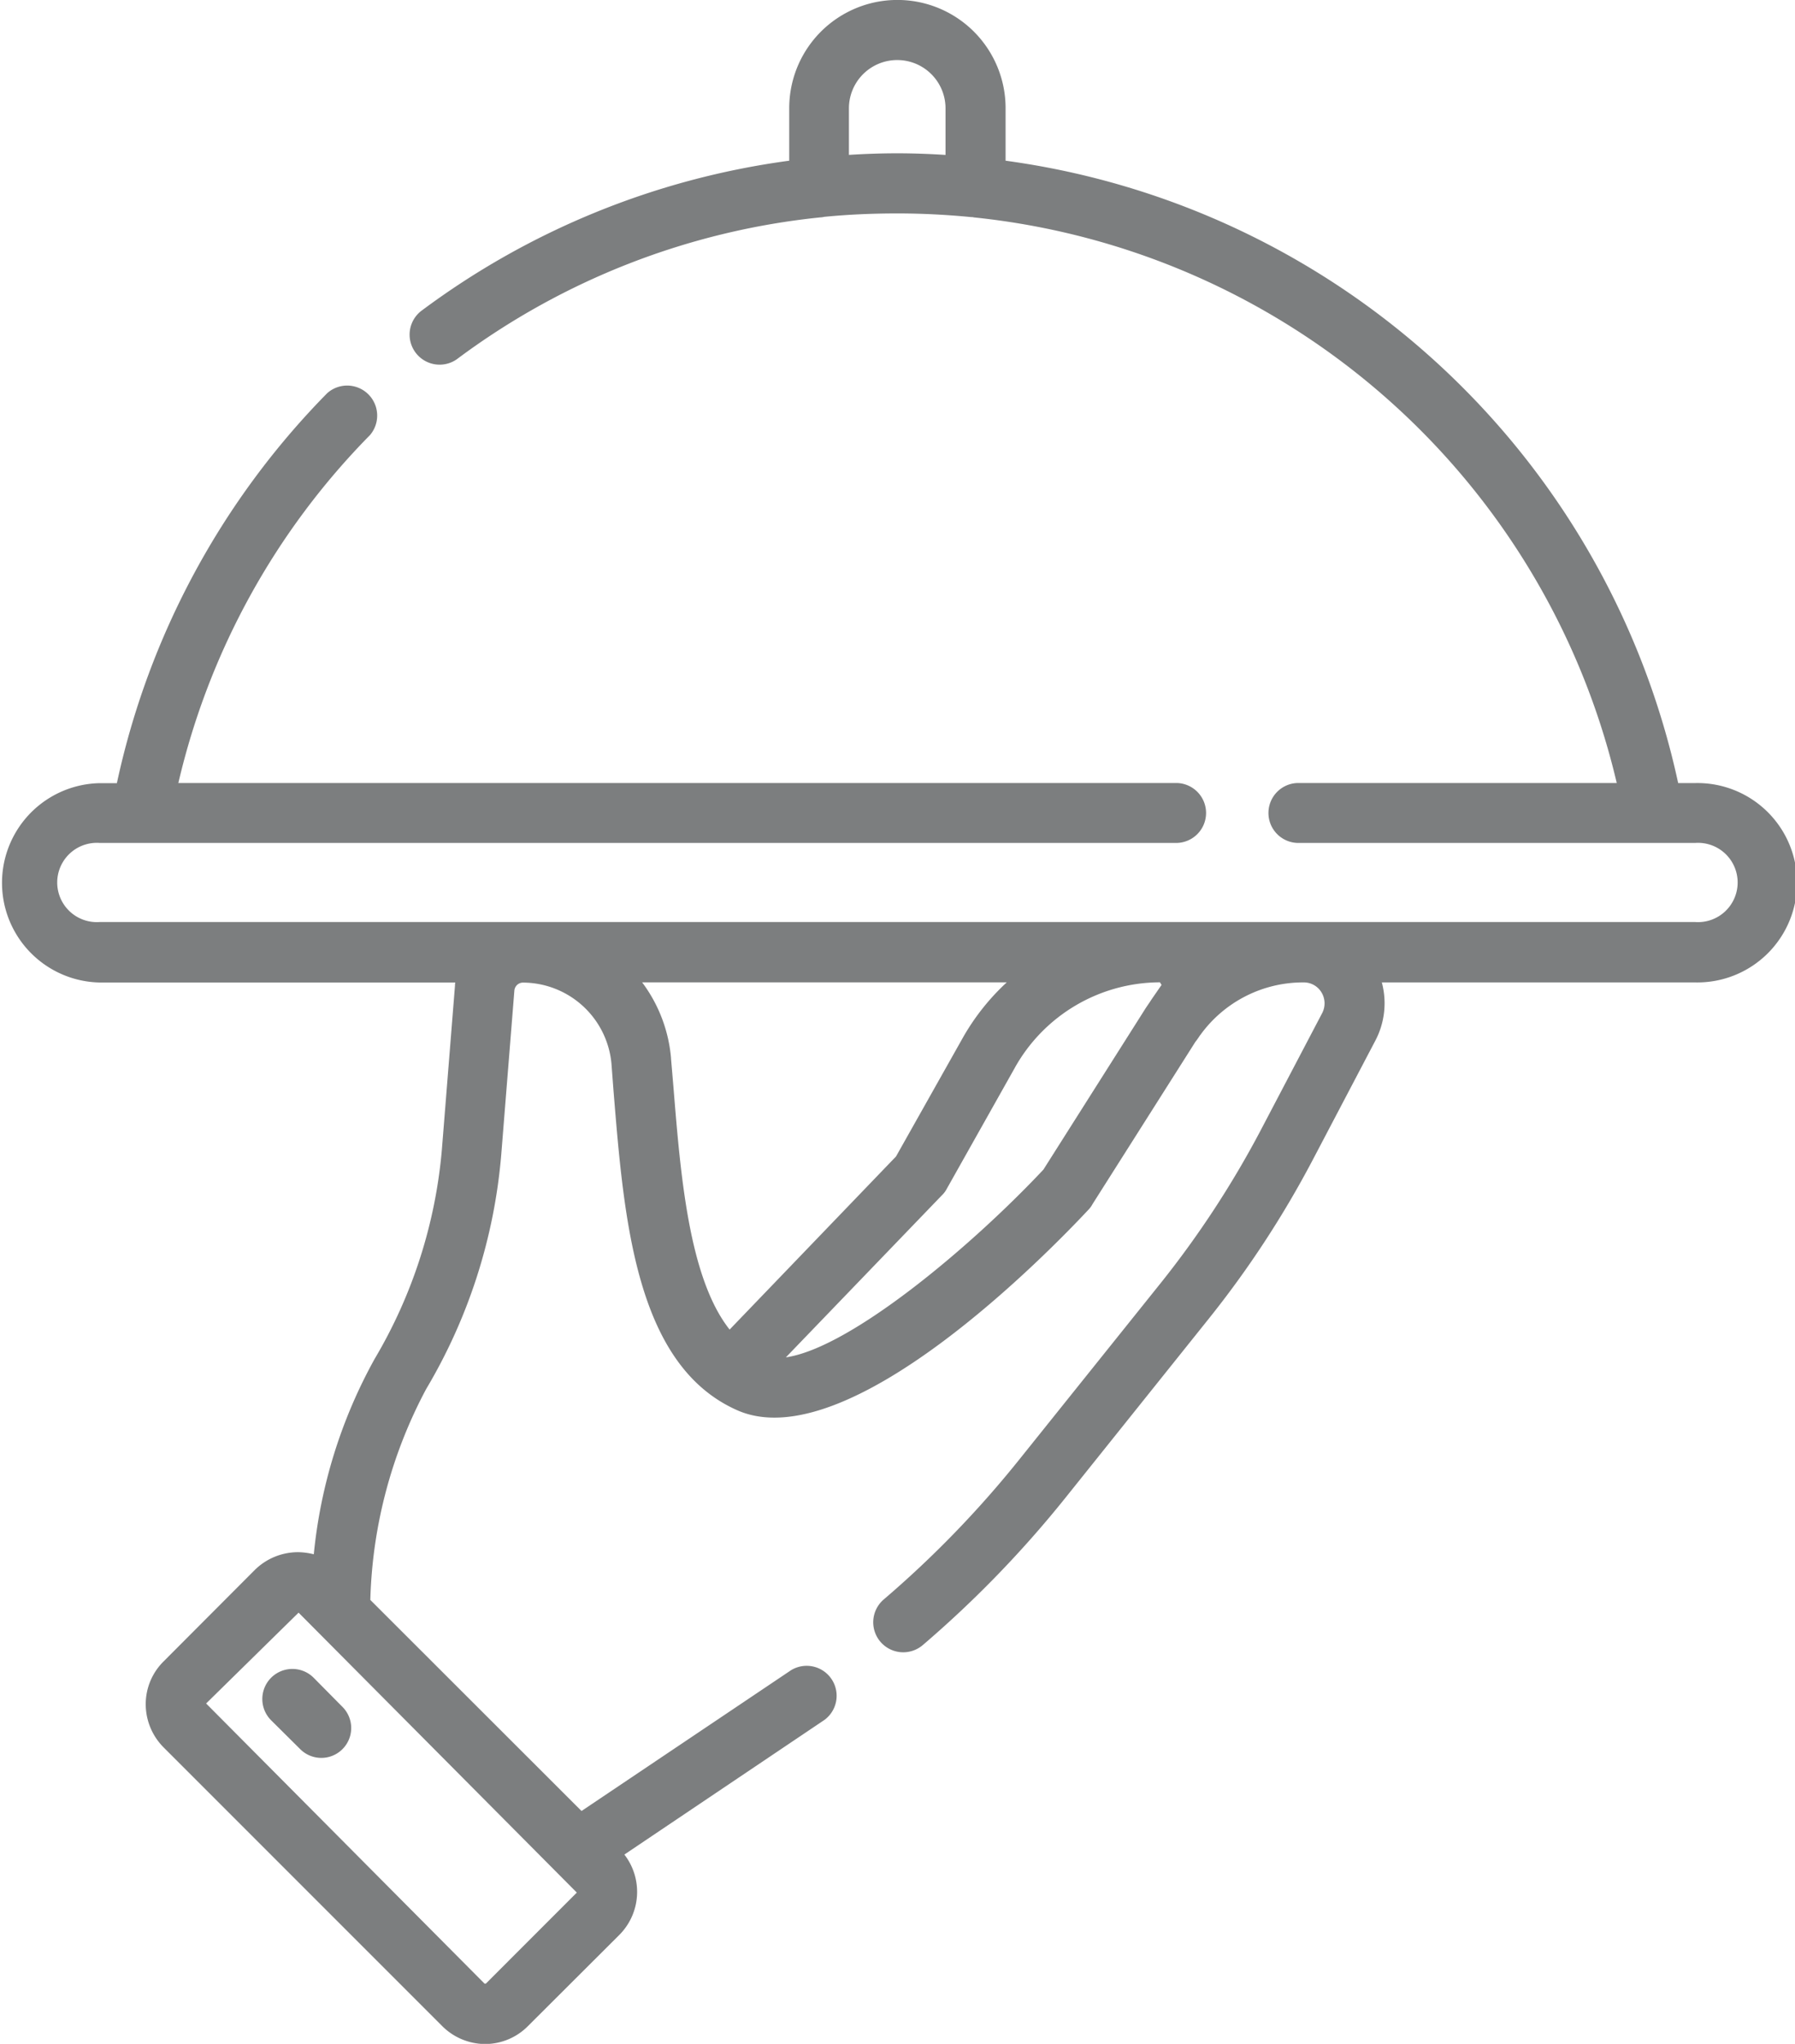
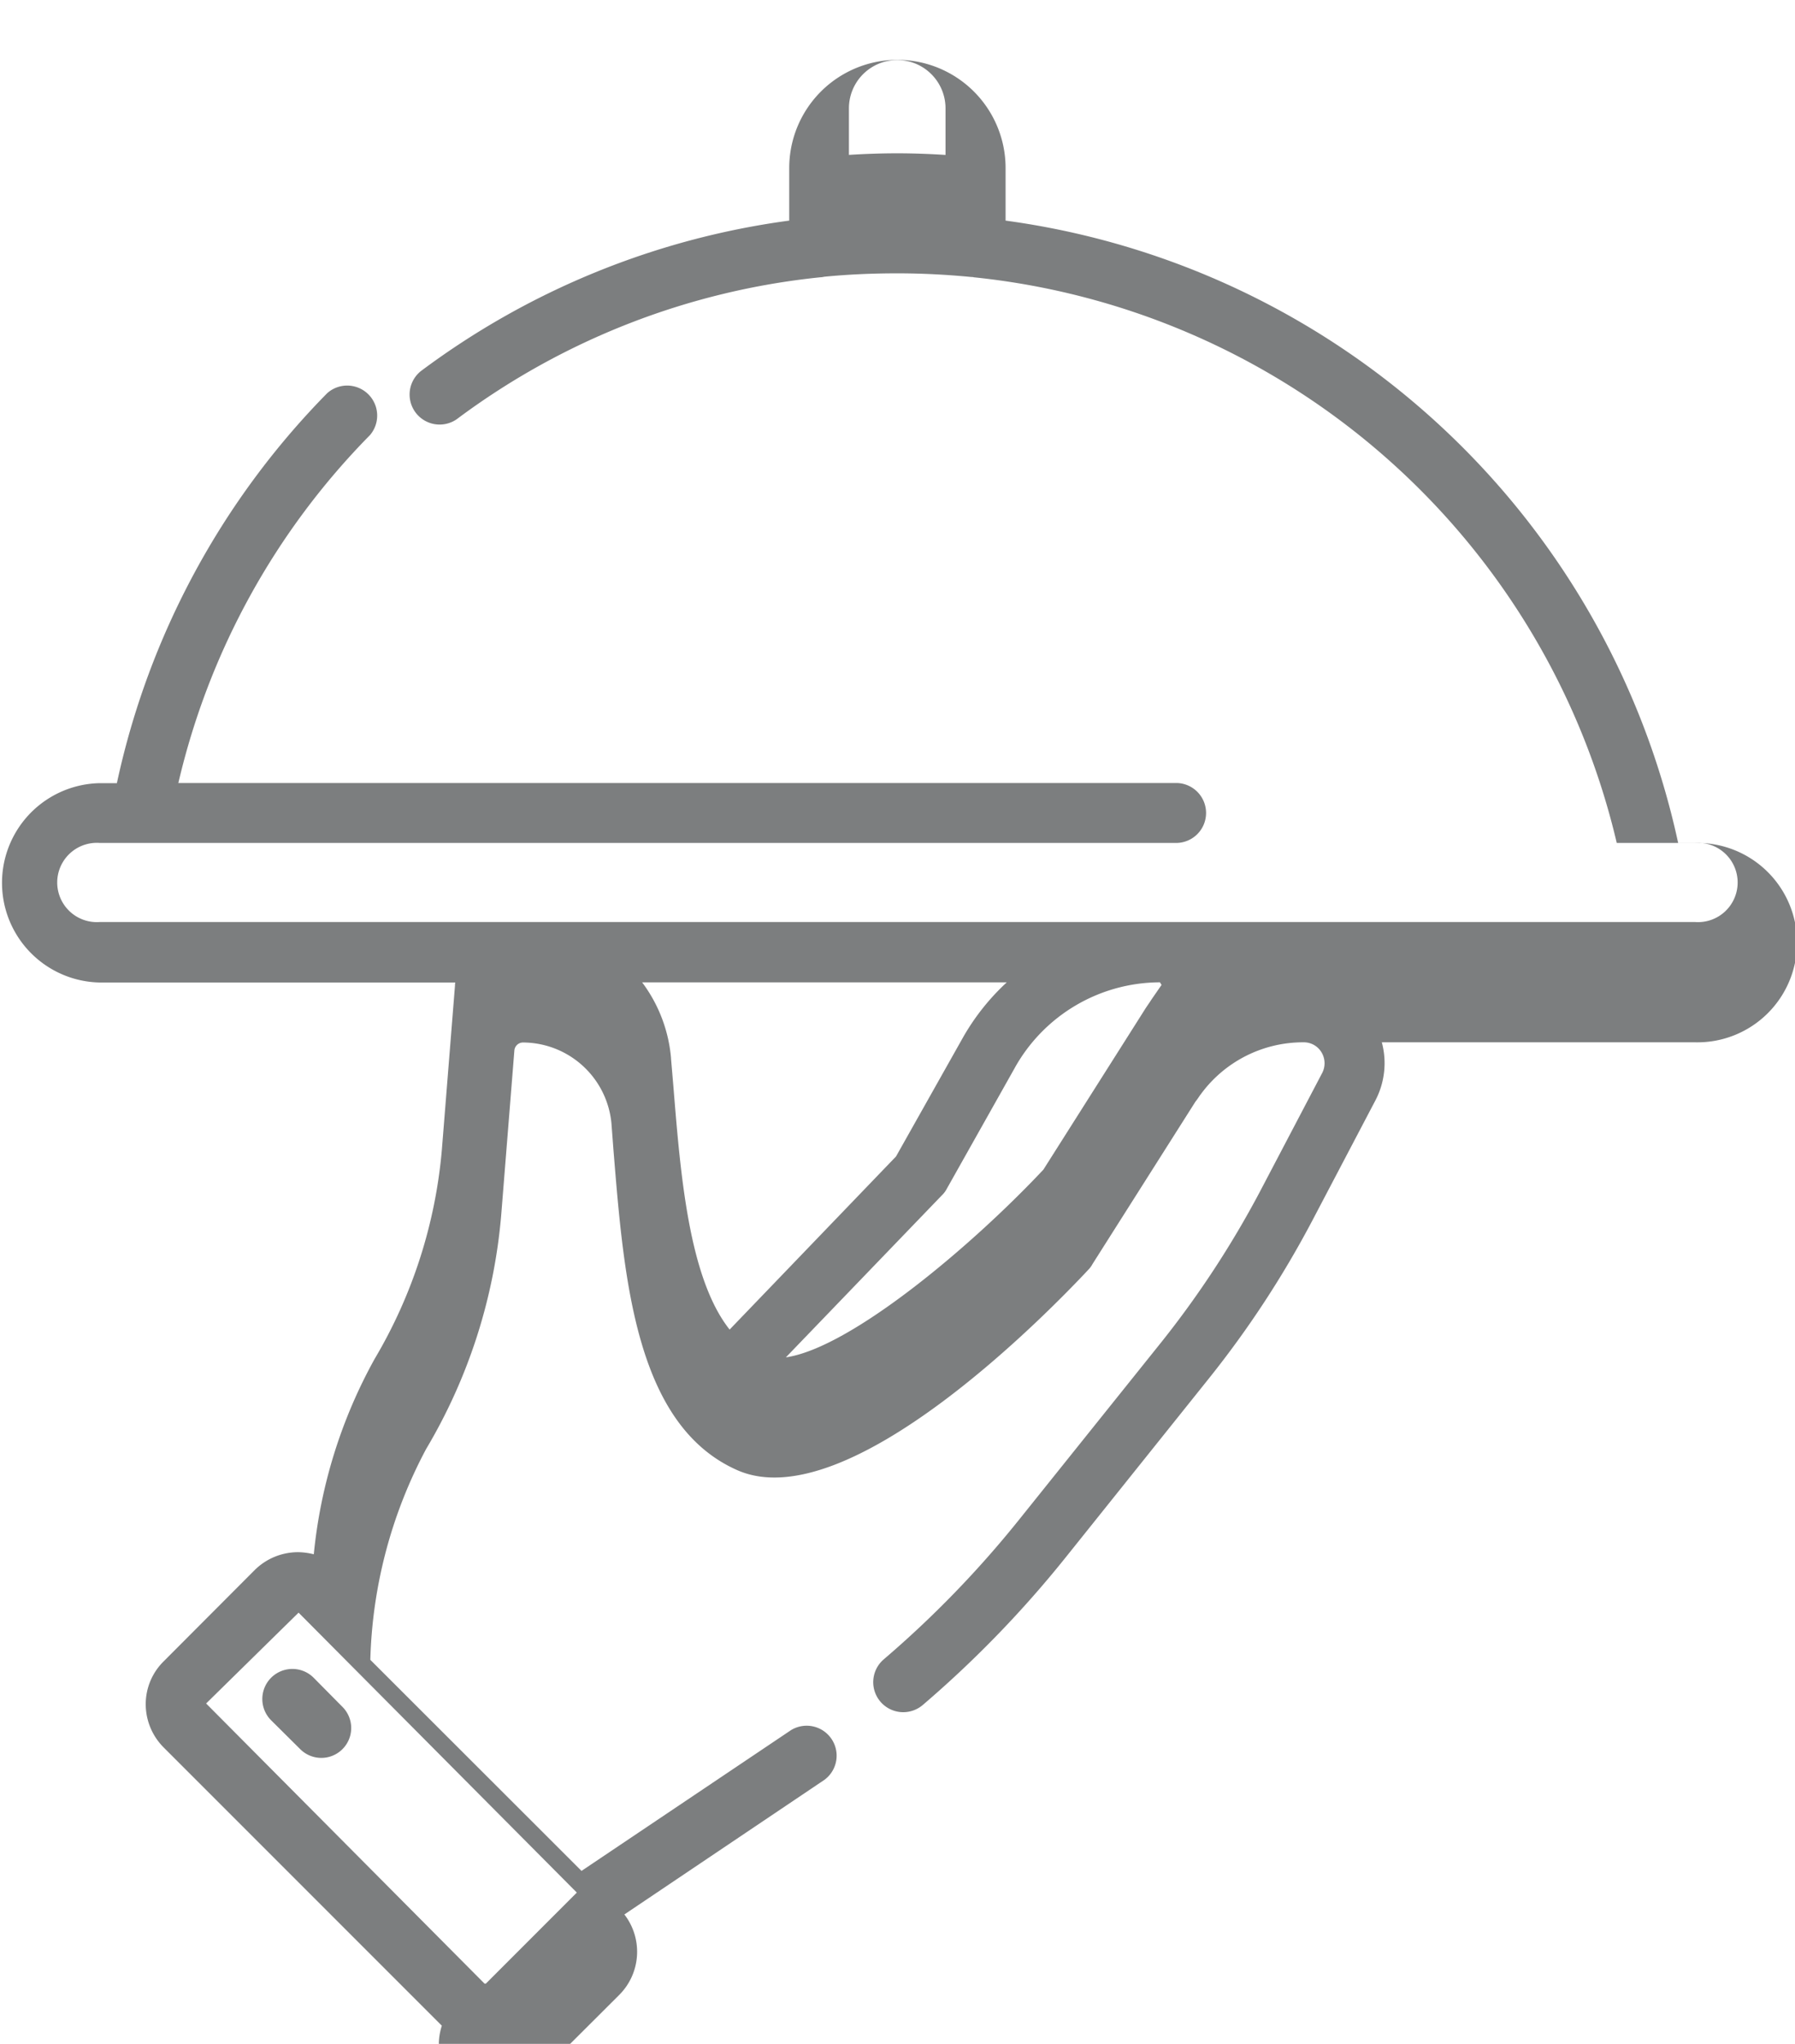
<svg xmlns="http://www.w3.org/2000/svg" width="38.578" height="43.914" viewBox="0 0 38.578 43.914">
-   <path id="Union_7" data-name="Union 7" d="M22453.209,15493.569l-5.975-5.975a1.316,1.316,0,0,1-.389-.932,1.292,1.292,0,0,1,.389-.925l1.953-1.958a1.323,1.323,0,0,1,.93-.384,1.45,1.45,0,0,1,.34.045,10.832,10.832,0,0,1,1.309-4.2,10.594,10.594,0,0,0,1.443-4.485l.283-3.538a.241.241,0,0,1,.006-.062h-7.646a2.142,2.142,0,0,1,0-4.283h.373a17.045,17.045,0,0,1,4.52-8.379.645.645,0,0,1,.92.9,15.733,15.733,0,0,0-4.119,7.476h21.469a.644.644,0,0,1,0,1.287h-23.162a.852.852,0,1,0,0,1.7h34.295a.852.852,0,1,0,0-1.7h-8.555a.644.644,0,0,1,0-1.287h6.867a15.864,15.864,0,0,0-13.818-12.153.145.145,0,0,0-.051-.006c-.523-.051-1.055-.079-1.59-.079s-1.051.022-1.574.073a.433.433,0,0,1-.086.012,15.722,15.722,0,0,0-7.809,3.047.645.645,0,0,1-.773-1.032,17,17,0,0,1,7.916-3.233v-1.129a2.325,2.325,0,0,1,4.65,0v1.129a17.149,17.149,0,0,1,14.455,13.372h.367a2.142,2.142,0,1,1,0,4.283h-6.736a1.725,1.725,0,0,1-.143,1.258l-1.348,2.567a21.382,21.382,0,0,1-2.234,3.408l-3.076,3.842a23.506,23.506,0,0,1-3.068,3.166.649.649,0,0,1-.418.152.645.645,0,0,1-.418-1.135,22.265,22.265,0,0,0,2.9-2.99l3.076-3.837a20.752,20.752,0,0,0,2.1-3.205l1.35-2.572a.454.454,0,0,0-.018-.44.442.442,0,0,0-.383-.214,2.723,2.723,0,0,0-2.207,1.111.09.09,0,0,1-.018.022c-.033.051-.066.1-.1.141l-2.211,3.487a.566.566,0,0,1-.068.1c-.846.908-5.186,5.377-7.566,4.333-2.189-.965-2.437-4.1-2.662-6.86l-.045-.593a1.917,1.917,0,0,0-1.9-1.737.187.187,0,0,0-.186.169l-.283,3.537a11.763,11.763,0,0,1-1.613,5.027,10.193,10.193,0,0,0-1.2,4.531l4.539,4.535,4.5-3.023a.644.644,0,0,1,.721,1.066l-4.3,2.893a1.31,1.31,0,0,1-.111,1.729l-1.957,1.952a1.3,1.3,0,0,1-.926.39A1.314,1.314,0,0,1,22453.209,15493.569Zm-5.066-6.923,5.98,6.015.018.006c.012,0,.012-.006.018-.006l1.951-1.952-5.98-6.015Zm17.391-13.677-1.479,2.629a.525.525,0,0,1-.1.13l-3.352,3.481c1.381-.2,3.967-2.364,5.535-4.034l2.178-3.437c.045-.073.1-.146.146-.22l.215-.311-.035-.056A3.583,3.583,0,0,0,22465.533,15472.97Zm-7.4-.187.051.6c.152,1.873.328,4.118,1.209,5.23l3.576-3.719,1.439-2.556a4.917,4.917,0,0,1,.941-1.185h-7.836A3.166,3.166,0,0,1,22458.135,15472.783Zm5.9-19.409v-1a1.038,1.038,0,1,0-2.076,0v1c.344-.022.693-.034,1.039-.034S22463.693,15453.352,22464.037,15453.374Zm-13.869,34.254-.625-.62a.646.646,0,0,1,.914-.914l.619.626a.642.642,0,0,1-.908.908Z" transform="translate(-22443.713 -15450.045)" fill="#7c7e7f" />
+   <path id="Union_7" data-name="Union 7" d="M22453.209,15493.569l-5.975-5.975a1.316,1.316,0,0,1-.389-.932,1.292,1.292,0,0,1,.389-.925l1.953-1.958a1.323,1.323,0,0,1,.93-.384,1.45,1.45,0,0,1,.34.045,10.832,10.832,0,0,1,1.309-4.2,10.594,10.594,0,0,0,1.443-4.485l.283-3.538a.241.241,0,0,1,.006-.062h-7.646a2.142,2.142,0,0,1,0-4.283h.373a17.045,17.045,0,0,1,4.52-8.379.645.645,0,0,1,.92.9,15.733,15.733,0,0,0-4.119,7.476h21.469a.644.644,0,0,1,0,1.287h-23.162a.852.852,0,1,0,0,1.7h34.295a.852.852,0,1,0,0-1.7h-8.555h6.867a15.864,15.864,0,0,0-13.818-12.153.145.145,0,0,0-.051-.006c-.523-.051-1.055-.079-1.59-.079s-1.051.022-1.574.073a.433.433,0,0,1-.086.012,15.722,15.722,0,0,0-7.809,3.047.645.645,0,0,1-.773-1.032,17,17,0,0,1,7.916-3.233v-1.129a2.325,2.325,0,0,1,4.65,0v1.129a17.149,17.149,0,0,1,14.455,13.372h.367a2.142,2.142,0,1,1,0,4.283h-6.736a1.725,1.725,0,0,1-.143,1.258l-1.348,2.567a21.382,21.382,0,0,1-2.234,3.408l-3.076,3.842a23.506,23.506,0,0,1-3.068,3.166.649.649,0,0,1-.418.152.645.645,0,0,1-.418-1.135,22.265,22.265,0,0,0,2.9-2.99l3.076-3.837a20.752,20.752,0,0,0,2.1-3.205l1.35-2.572a.454.454,0,0,0-.018-.44.442.442,0,0,0-.383-.214,2.723,2.723,0,0,0-2.207,1.111.09.09,0,0,1-.018.022c-.033.051-.066.1-.1.141l-2.211,3.487a.566.566,0,0,1-.068.1c-.846.908-5.186,5.377-7.566,4.333-2.189-.965-2.437-4.1-2.662-6.86l-.045-.593a1.917,1.917,0,0,0-1.9-1.737.187.187,0,0,0-.186.169l-.283,3.537a11.763,11.763,0,0,1-1.613,5.027,10.193,10.193,0,0,0-1.2,4.531l4.539,4.535,4.5-3.023a.644.644,0,0,1,.721,1.066l-4.3,2.893a1.31,1.31,0,0,1-.111,1.729l-1.957,1.952a1.3,1.3,0,0,1-.926.39A1.314,1.314,0,0,1,22453.209,15493.569Zm-5.066-6.923,5.98,6.015.018.006c.012,0,.012-.006.018-.006l1.951-1.952-5.98-6.015Zm17.391-13.677-1.479,2.629a.525.525,0,0,1-.1.13l-3.352,3.481c1.381-.2,3.967-2.364,5.535-4.034l2.178-3.437c.045-.073.1-.146.146-.22l.215-.311-.035-.056A3.583,3.583,0,0,0,22465.533,15472.97Zm-7.4-.187.051.6c.152,1.873.328,4.118,1.209,5.23l3.576-3.719,1.439-2.556a4.917,4.917,0,0,1,.941-1.185h-7.836A3.166,3.166,0,0,1,22458.135,15472.783Zm5.9-19.409v-1a1.038,1.038,0,1,0-2.076,0v1c.344-.022.693-.034,1.039-.034S22463.693,15453.352,22464.037,15453.374Zm-13.869,34.254-.625-.62a.646.646,0,0,1,.914-.914l.619.626a.642.642,0,0,1-.908.908Z" transform="translate(-22443.713 -15450.045)" fill="#7c7e7f" />
</svg>